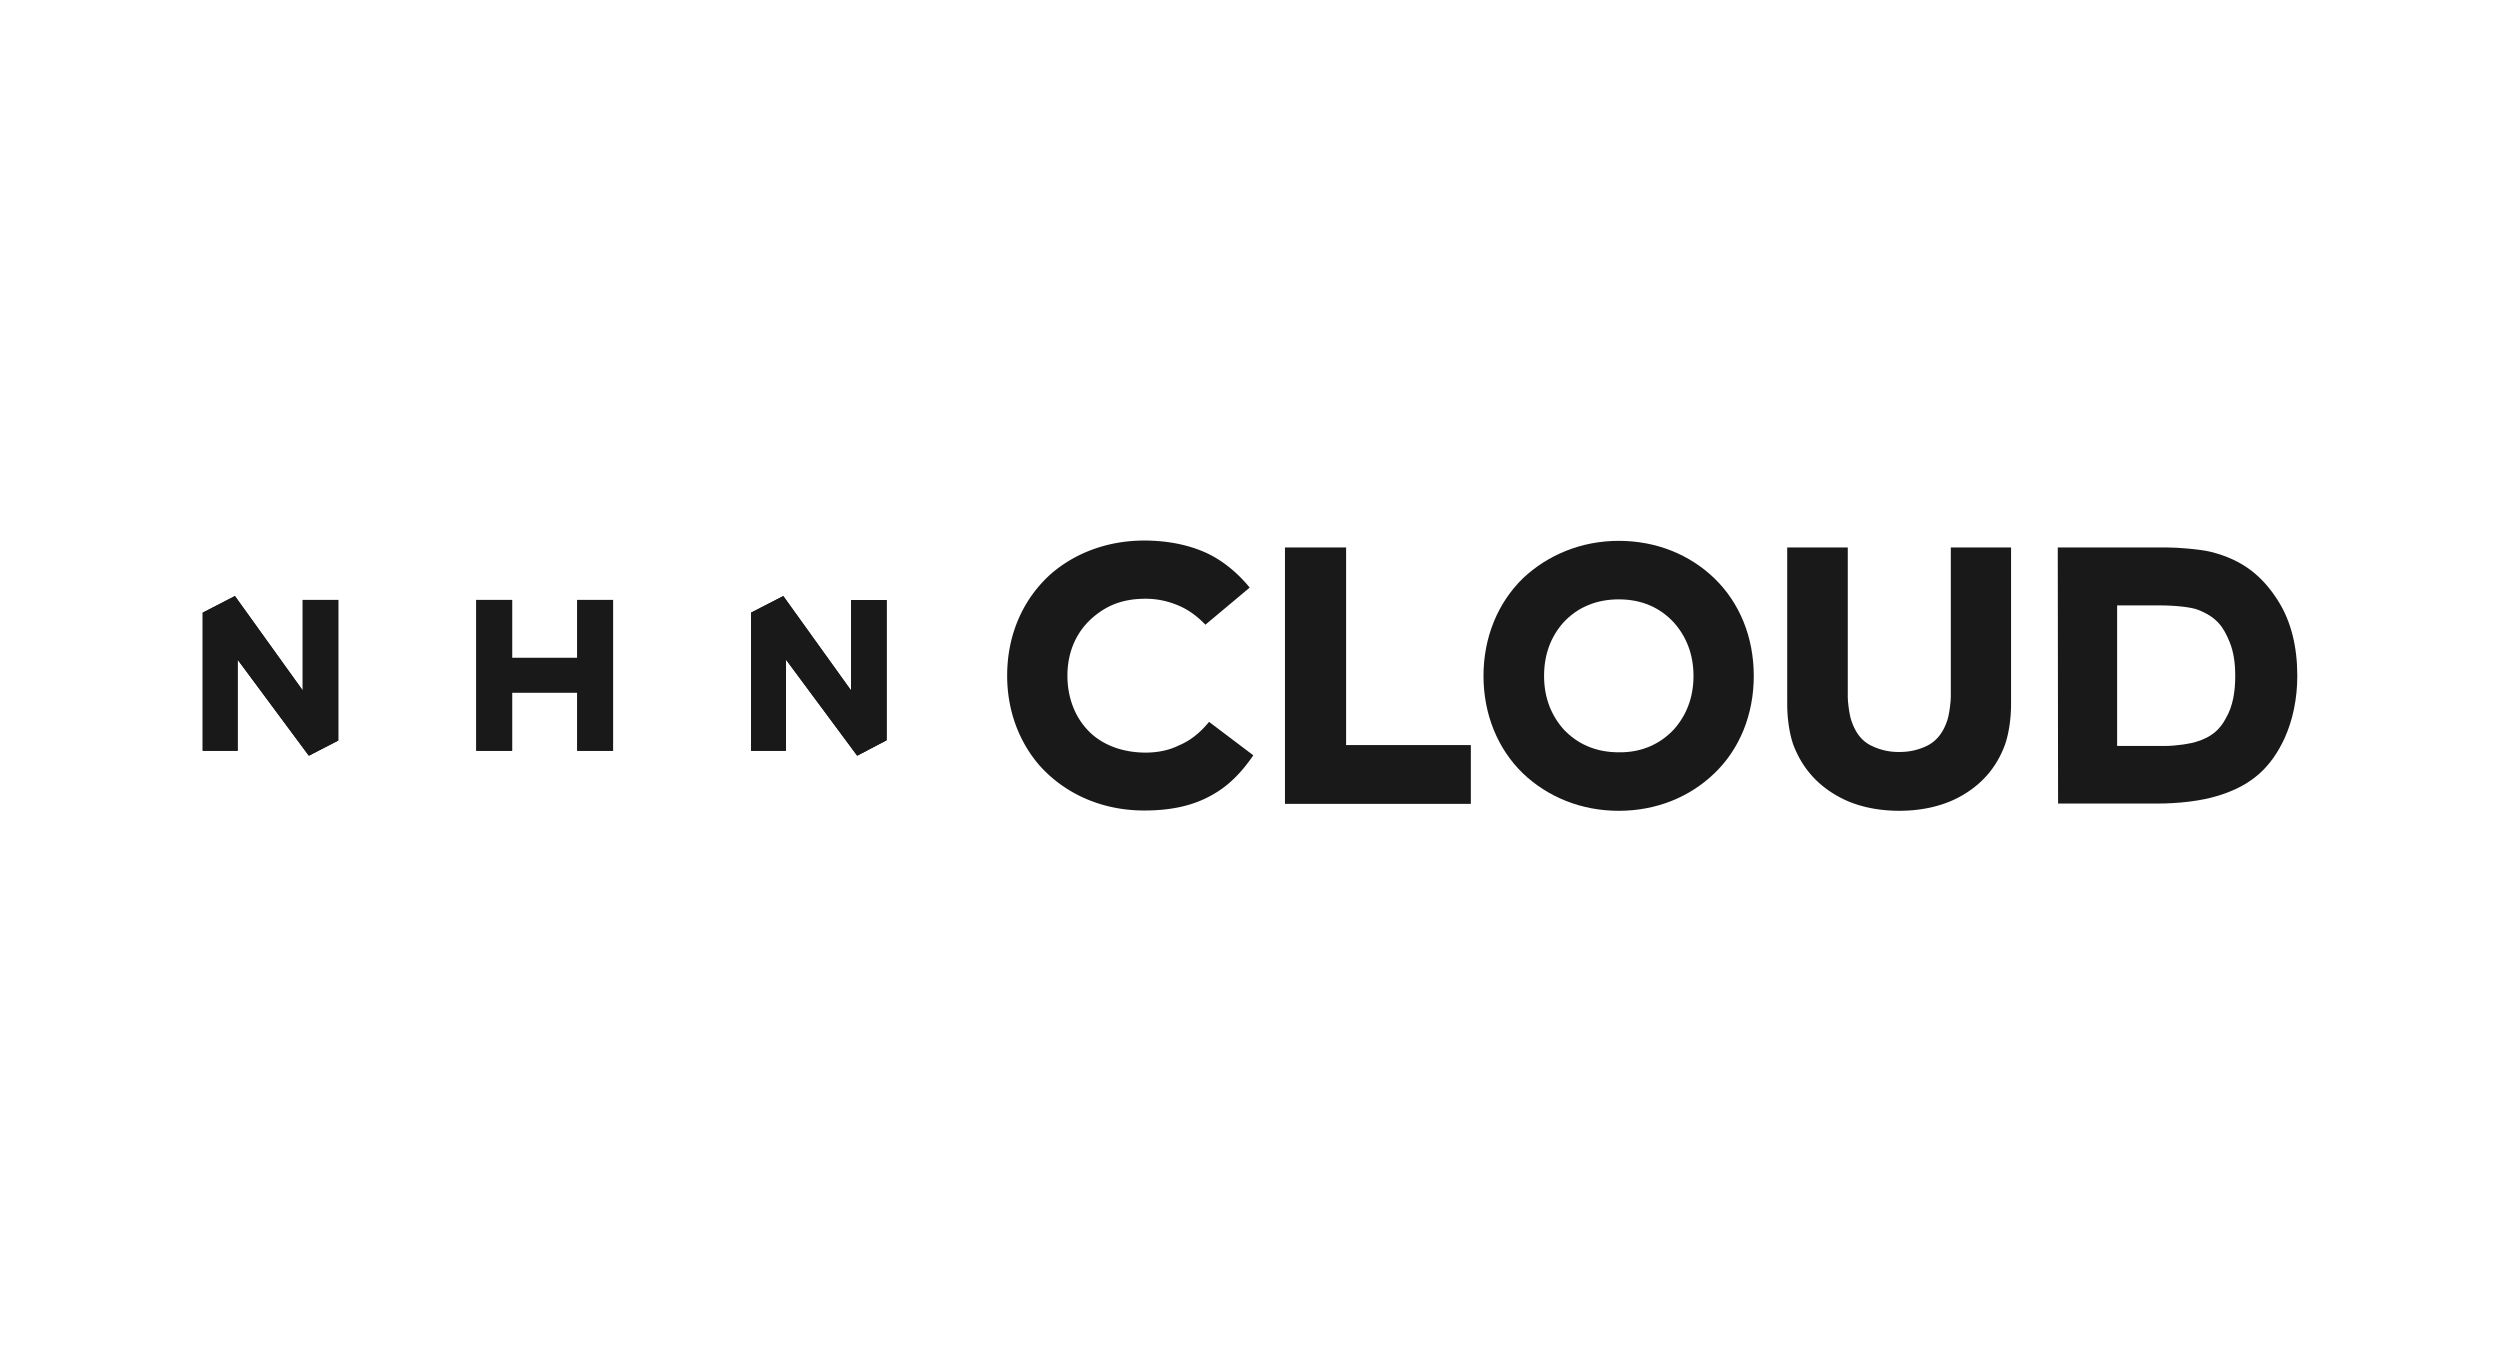
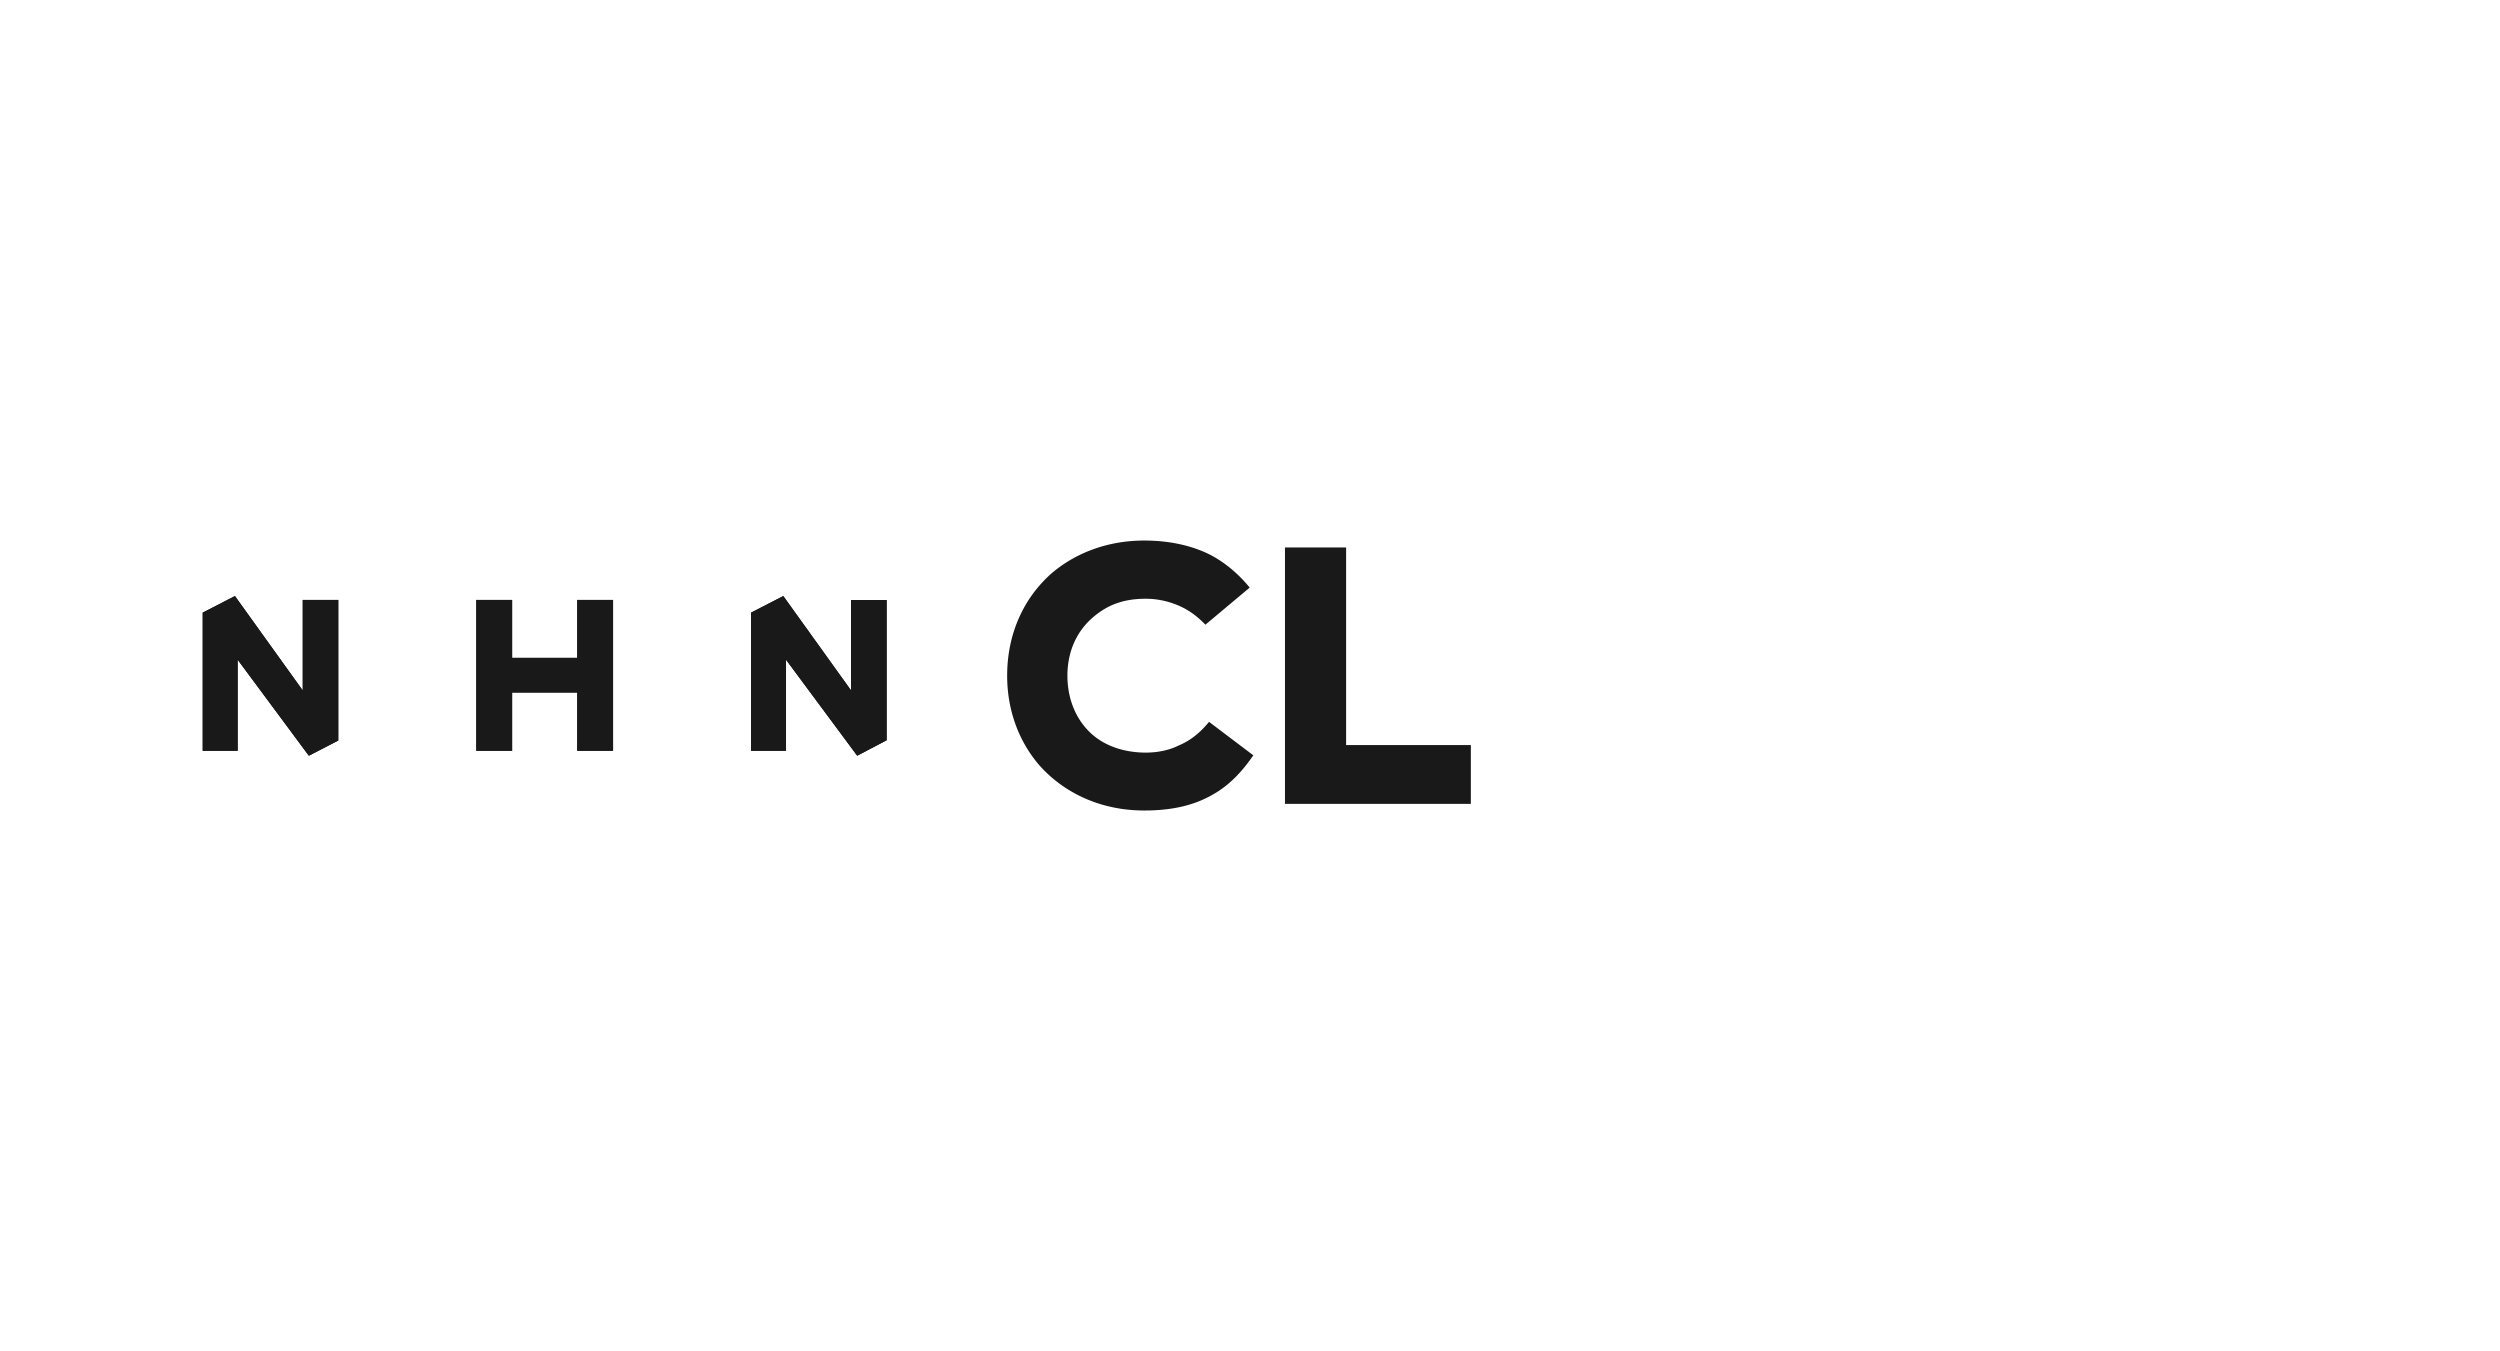
<svg xmlns="http://www.w3.org/2000/svg" width="148" height="80" fill="none">
  <path d="M61.514 45.286c-1.195-1.393-1.89-3.232-1.89-5.286 0-2.464.963-4.571 2.604-6.036C63.655 32.732 65.58 32 67.739 32c1.41 0 2.658.268 3.675.732.856.393 1.783 1.09 2.568 2.054l-2.622 2.196c-.535-.553-1.088-.946-1.748-1.196a4.878 4.878 0 00-1.783-.34c-1.338 0-2.248.375-3.05 1.036-1 .822-1.588 2.036-1.588 3.518 0 1.268.428 2.393 1.177 3.196.82.893 2.07 1.358 3.46 1.358.714 0 1.392-.143 1.927-.411.696-.286 1.284-.75 1.82-1.41l2.621 1.981c-.695 1.018-1.462 1.804-2.426 2.34-1.088.625-2.39.928-4.03.928-2.57 0-4.763-1.036-6.226-2.696zM79.69 32.41v11.697h7.384v3.482H76.07V32.411h3.62z" fill="#191919" />
-   <path fill-rule="evenodd" clip-rule="evenodd" d="M90.16 45.786c-1.48-1.429-2.337-3.482-2.337-5.768 0-2.304.857-4.34 2.337-5.786 1.463-1.375 3.442-2.214 5.672-2.214 2.23 0 4.209.821 5.654 2.214 1.498 1.447 2.337 3.482 2.337 5.786 0 2.286-.839 4.34-2.337 5.768C100.041 47.179 98.062 48 95.832 48s-4.21-.821-5.672-2.214zm8.936-2.607c.731-.822 1.159-1.875 1.159-3.161s-.428-2.34-1.159-3.16c-.803-.876-1.89-1.376-3.264-1.376-1.373 0-2.48.5-3.282 1.375-.731.822-1.141 1.875-1.141 3.16 0 1.287.428 2.34 1.159 3.162.803.857 1.89 1.357 3.264 1.357 1.373.018 2.461-.5 3.264-1.357z" fill="#191919" />
-   <path d="M108.942 47.214c-1.32-.696-2.23-1.714-2.765-3.089-.25-.696-.374-1.607-.374-2.446V32.41h3.585v8.803c0 .393.107 1.161.214 1.447.25.75.642 1.232 1.213 1.5a3.621 3.621 0 001.623.357c.303 0 .91-.018 1.623-.357.553-.268.963-.75 1.213-1.5.107-.286.214-1.054.214-1.447V32.41h3.567v9.268c0 .839-.125 1.75-.374 2.446-.518 1.375-1.427 2.393-2.747 3.09-.981.517-2.194.785-3.496.785s-2.533-.268-3.496-.786z" fill="#191919" />
-   <path fill-rule="evenodd" clip-rule="evenodd" d="M127.688 47.571h-5.85l-.018-15.16h6.51c.642 0 1.909.107 2.515.25 1.962.482 3.122 1.482 4.031 2.928C135.643 36.804 136 38.321 136 40c0 1.375-.268 2.625-.749 3.696-.803 1.733-1.944 2.804-3.942 3.411-1.035.322-2.372.464-3.621.464zm.089-11.732h-2.443v8.322h2.818c.696 0 1.57-.143 1.873-.25.892-.268 1.391-.715 1.748-1.393.428-.732.553-1.607.553-2.518 0-.714-.09-1.393-.321-1.964-.375-.929-.767-1.5-1.909-1.947-.41-.143-1.248-.25-2.319-.25z" fill="#191919" />
  <path d="M34.17 44.446h2.123v-8.928h-2.122v3.428h-3.853v-3.428h-2.122v8.928h2.122V41h3.853v3.446zm-16.248-3.571l-4.014-5.59-1.908.983v8.178h2.069v-5.392l4.21 5.678h.017l1.73-.893v-8.321h-2.104v5.357zm28.61-1.821l4.21 5.678h.017l1.73-.91v-8.304h-2.105v5.357l-4.013-5.59-1.908.983v8.178h2.069v-5.392z" fill="#191919" />
  <path d="M34.17 44.446h2.123v-8.928h-2.122v3.428h-3.853v-3.428h-2.122v8.928h2.122V41h3.853v3.446zm-16.248-3.571l-4.014-5.59-1.908.983v8.178h2.069v-5.392l4.21 5.678h.017l1.73-.893v-8.321h-2.104v5.357zm28.61-1.821l4.21 5.678h.017l1.73-.91v-8.304h-2.105v5.357l-4.013-5.59-1.908.983v8.178h2.069v-5.392z" fill="#191919" />
</svg>